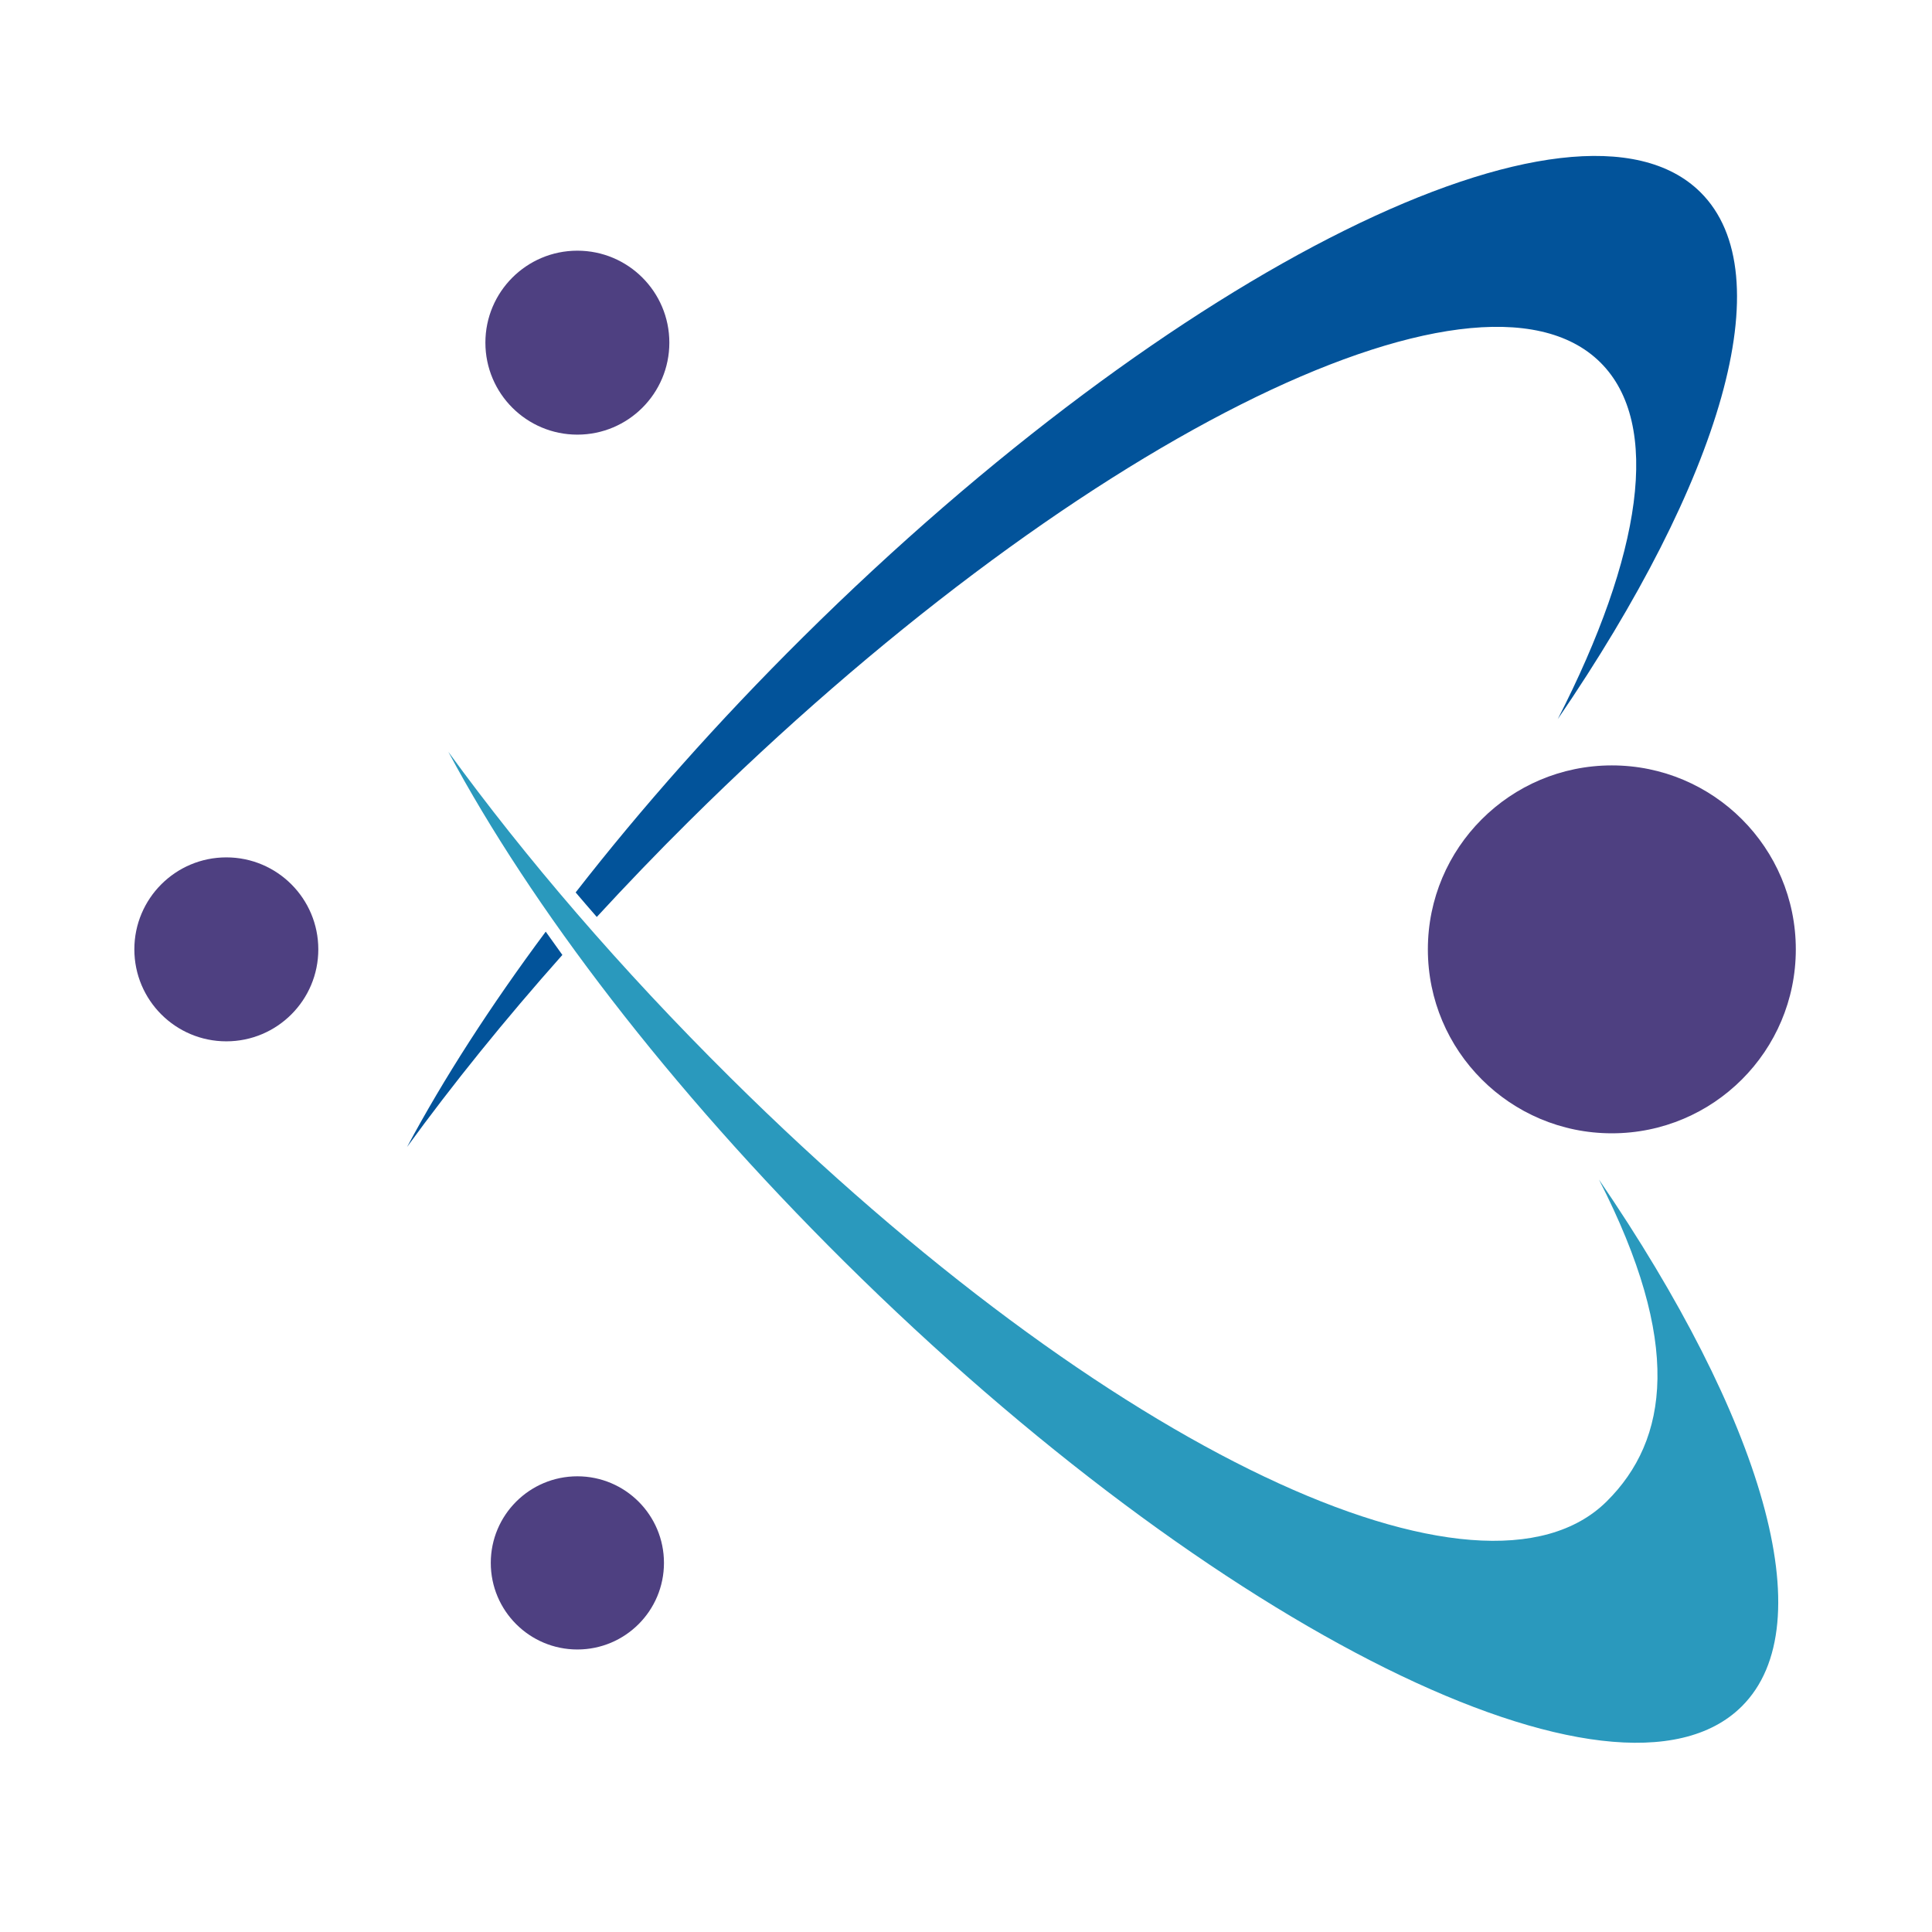
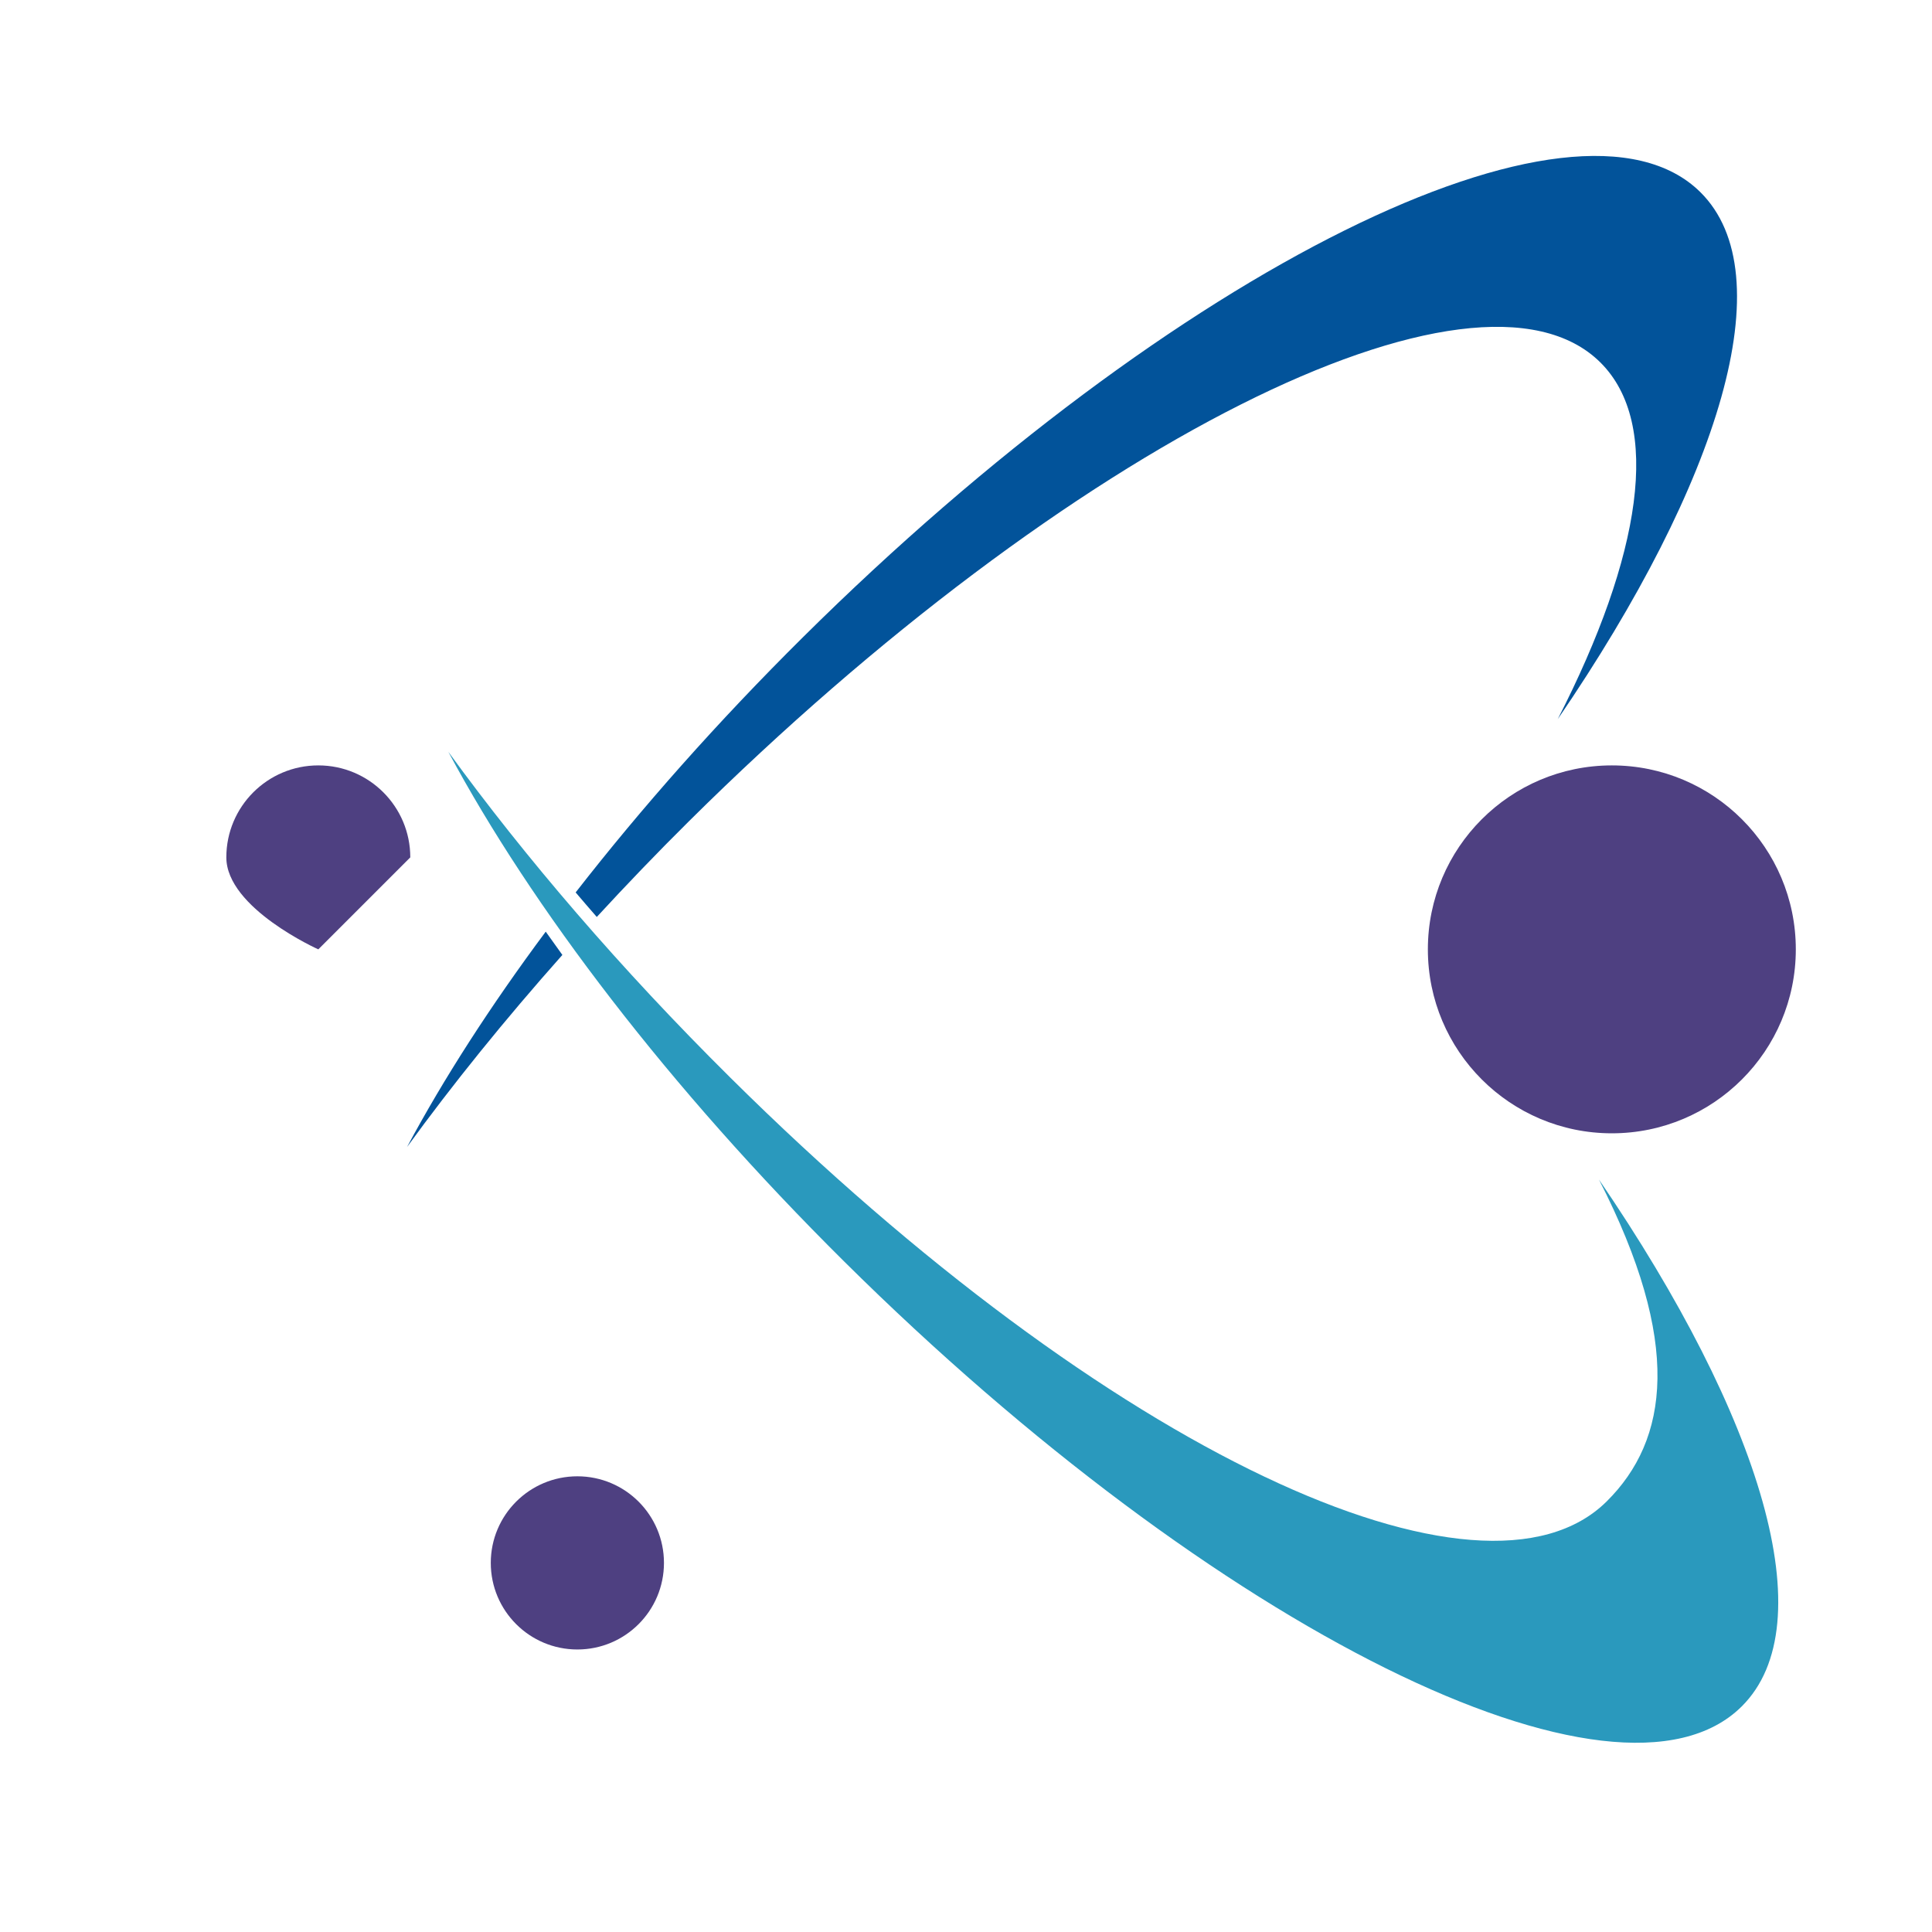
<svg xmlns="http://www.w3.org/2000/svg" id="a" viewBox="0 0 51.652 51.652">
  <rect width="51.652" height="51.652" style="fill:#fff; opacity:0;" />
  <g>
-     <path d="M17.895,9.161c0,1.358-1.101,2.459-2.459,2.459s-2.459-1.101-2.459-2.459,1.101-2.459,2.459-2.459,2.459,1.101,2.459,2.459" style="fill:#4e4081;" />
    <path d="M17.751,41.784c0,1.279-1.036,2.315-2.315,2.315s-2.315-1.036-2.315-2.315,1.036-2.315,2.315-2.315,2.315,1.036,2.315,2.315" style="fill:#4e4081;" />
-     <path d="M8.51,25.381c0,1.358-1.101,2.459-2.459,2.459s-2.459-1.101-2.459-2.459,1.101-2.459,2.459-2.459,2.459,1.101,2.459,2.459" style="fill:#4e4081;" />
+     <path d="M8.51,25.381s-2.459-1.101-2.459-2.459,1.101-2.459,2.459-2.459,2.459,1.101,2.459,2.459" style="fill:#4e4081;" />
    <path d="M48.011,25.381c0,2.716-2.202,4.918-4.918,4.918-2.717,0-4.919-2.202-4.919-4.918s2.202-4.918,4.919-4.918c2.716,0,4.918,2.202,4.918,4.918" style="fill:#4e4081;" />
    <path d="M42.748,31.535c2.239,4.371,1.863,6.964,.207,8.605-3.312,3.284-13.288-1.274-23.431-11.331-2.932-2.907-5.479-5.877-7.539-8.711,2.222,4.149,5.896,8.98,10.59,13.634,9.936,9.851,20.676,15.175,23.988,11.891,2.222-2.203,.536-7.72-3.815-14.088" style="fill:#2a99bd;" />
    <path d="M15.955,24.515c.789-.856,1.609-1.712,2.467-2.562,10.144-10.057,21.051-15.547,24.363-12.264,1.656,1.642,1.1,5.167-1.139,9.538,4.351-6.368,6.037-11.885,3.815-14.088-3.312-3.284-14.052,2.04-23.988,11.891-2.287,2.267-4.33,4.577-6.083,6.829,.187,.219,.374,.438,.565,.656" style="fill:#02539a;" />
    <path d="M14.59,24.908c-1.489,2.001-2.737,3.944-3.707,5.756,1.219-1.677,2.613-3.402,4.152-5.134-.151-.208-.299-.415-.445-.622" style="fill:#02539a;" />
  </g>
</svg>